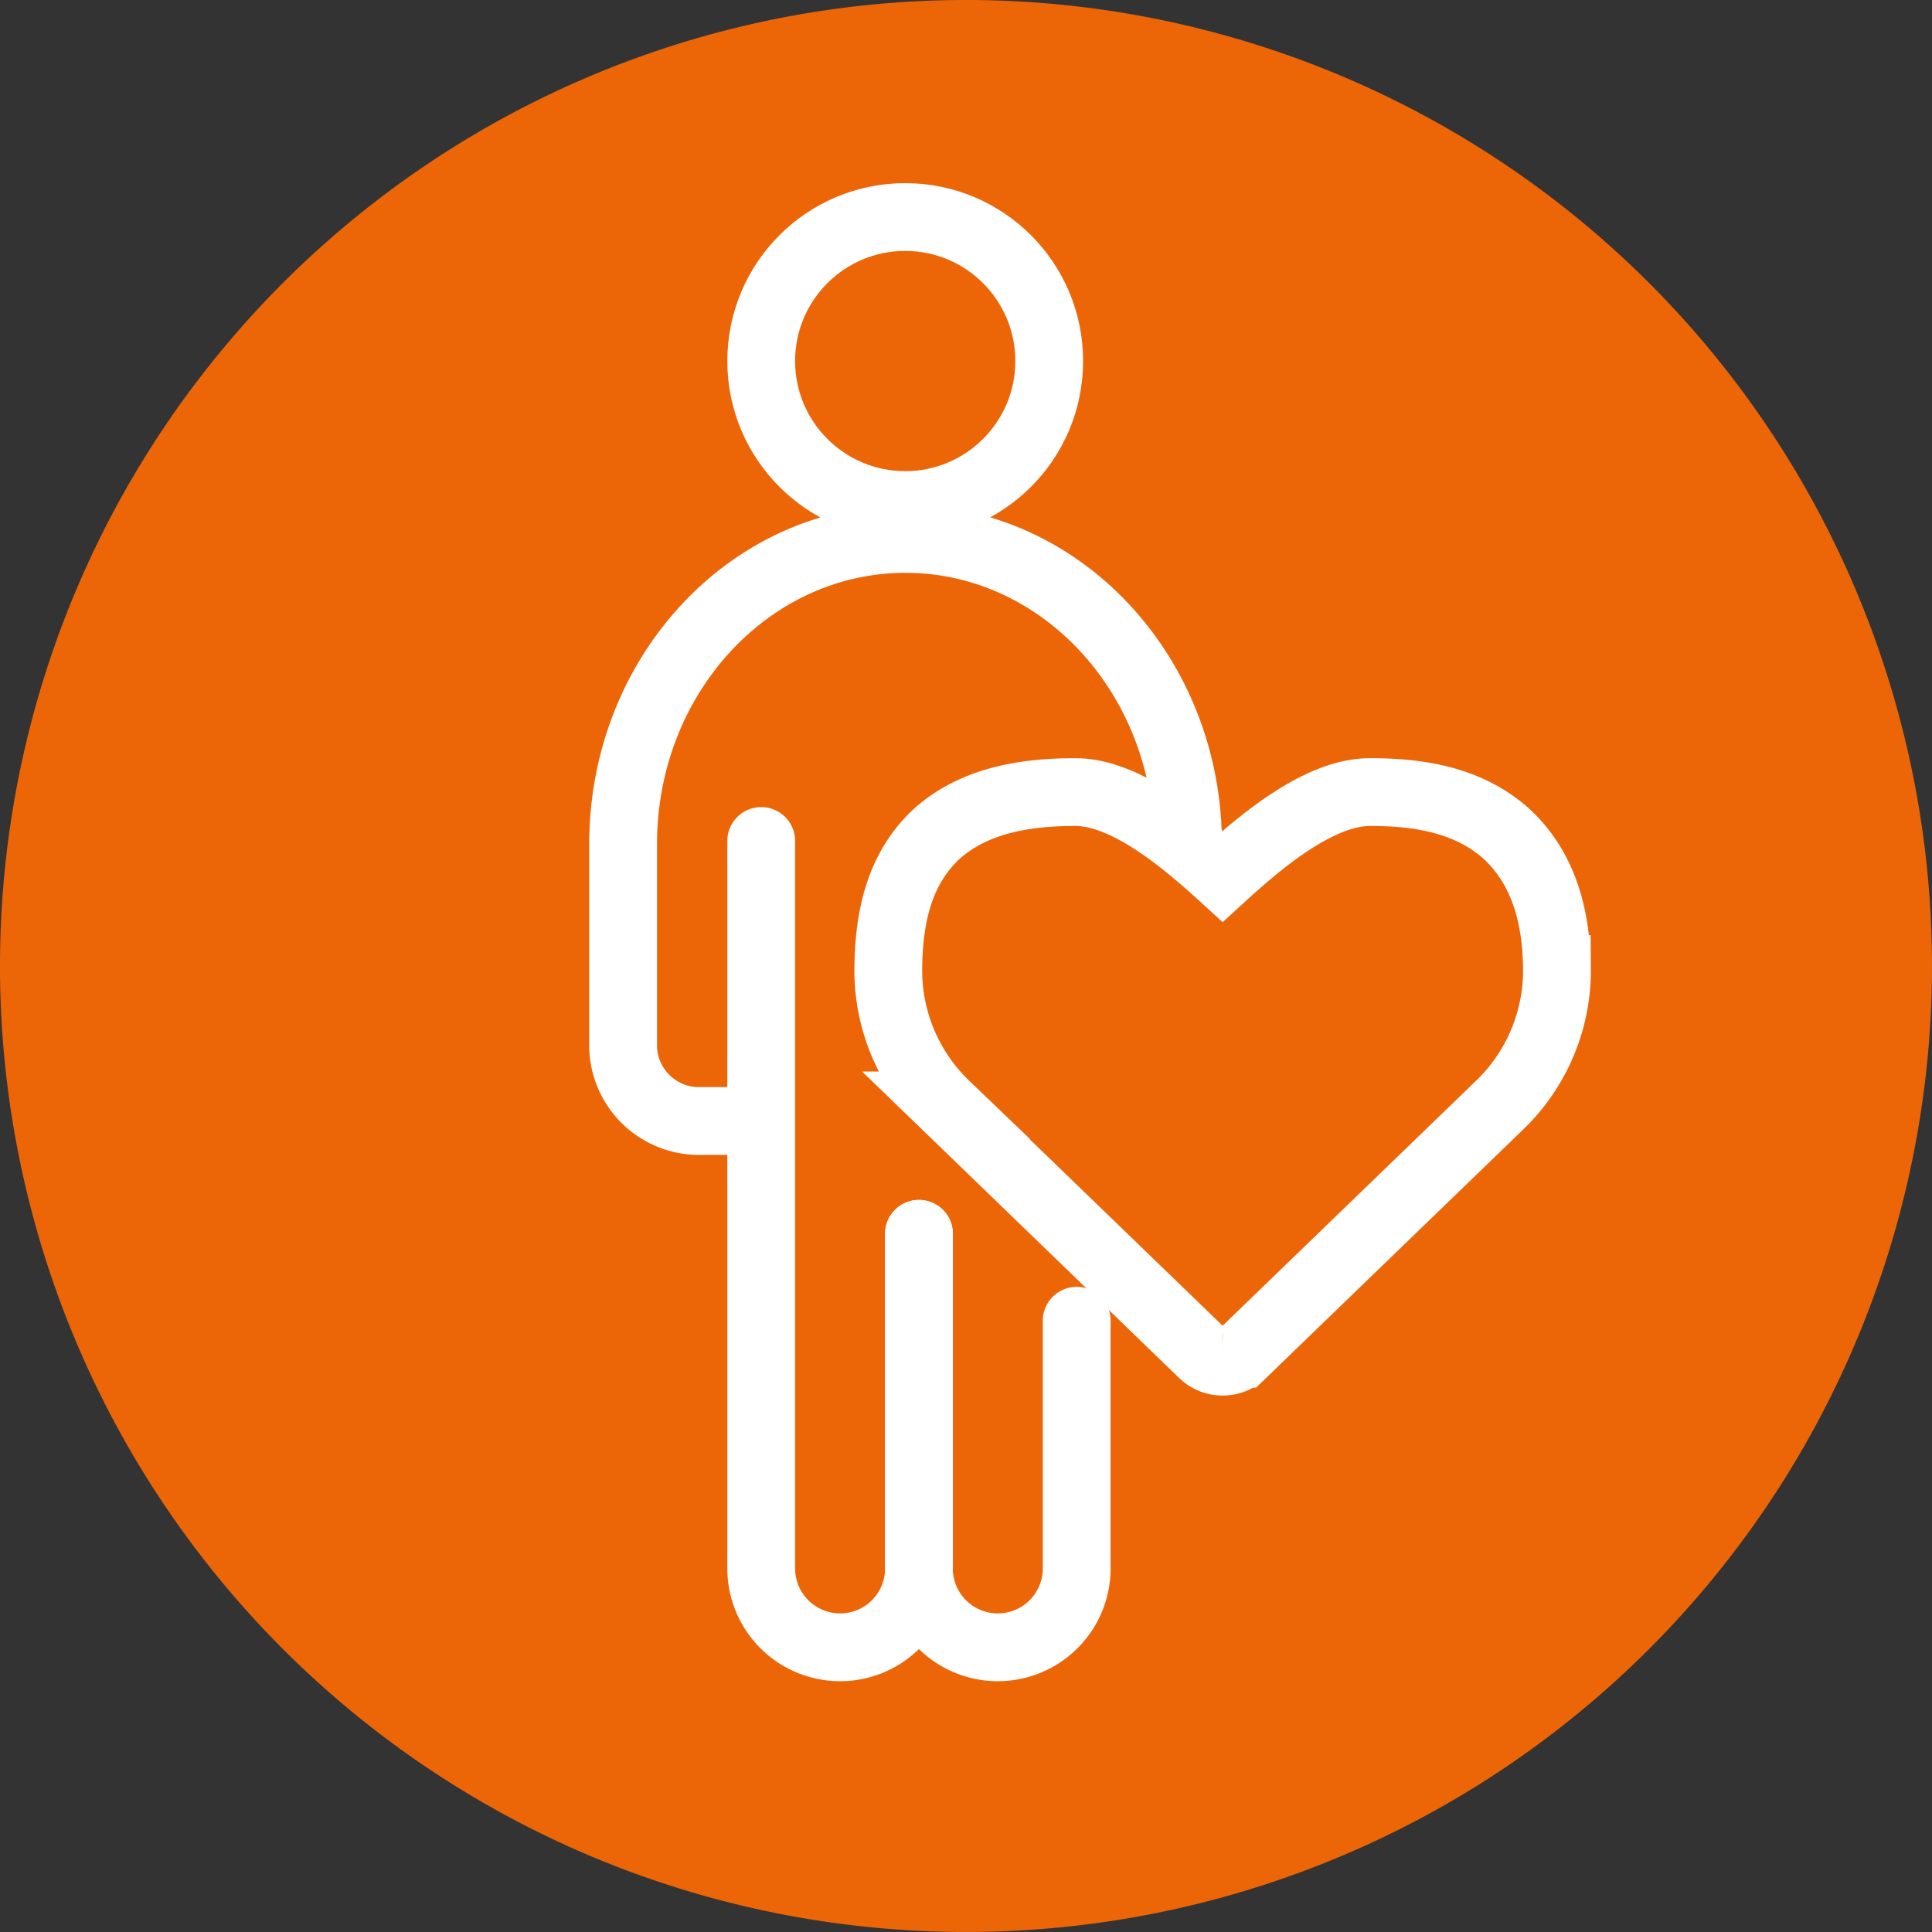
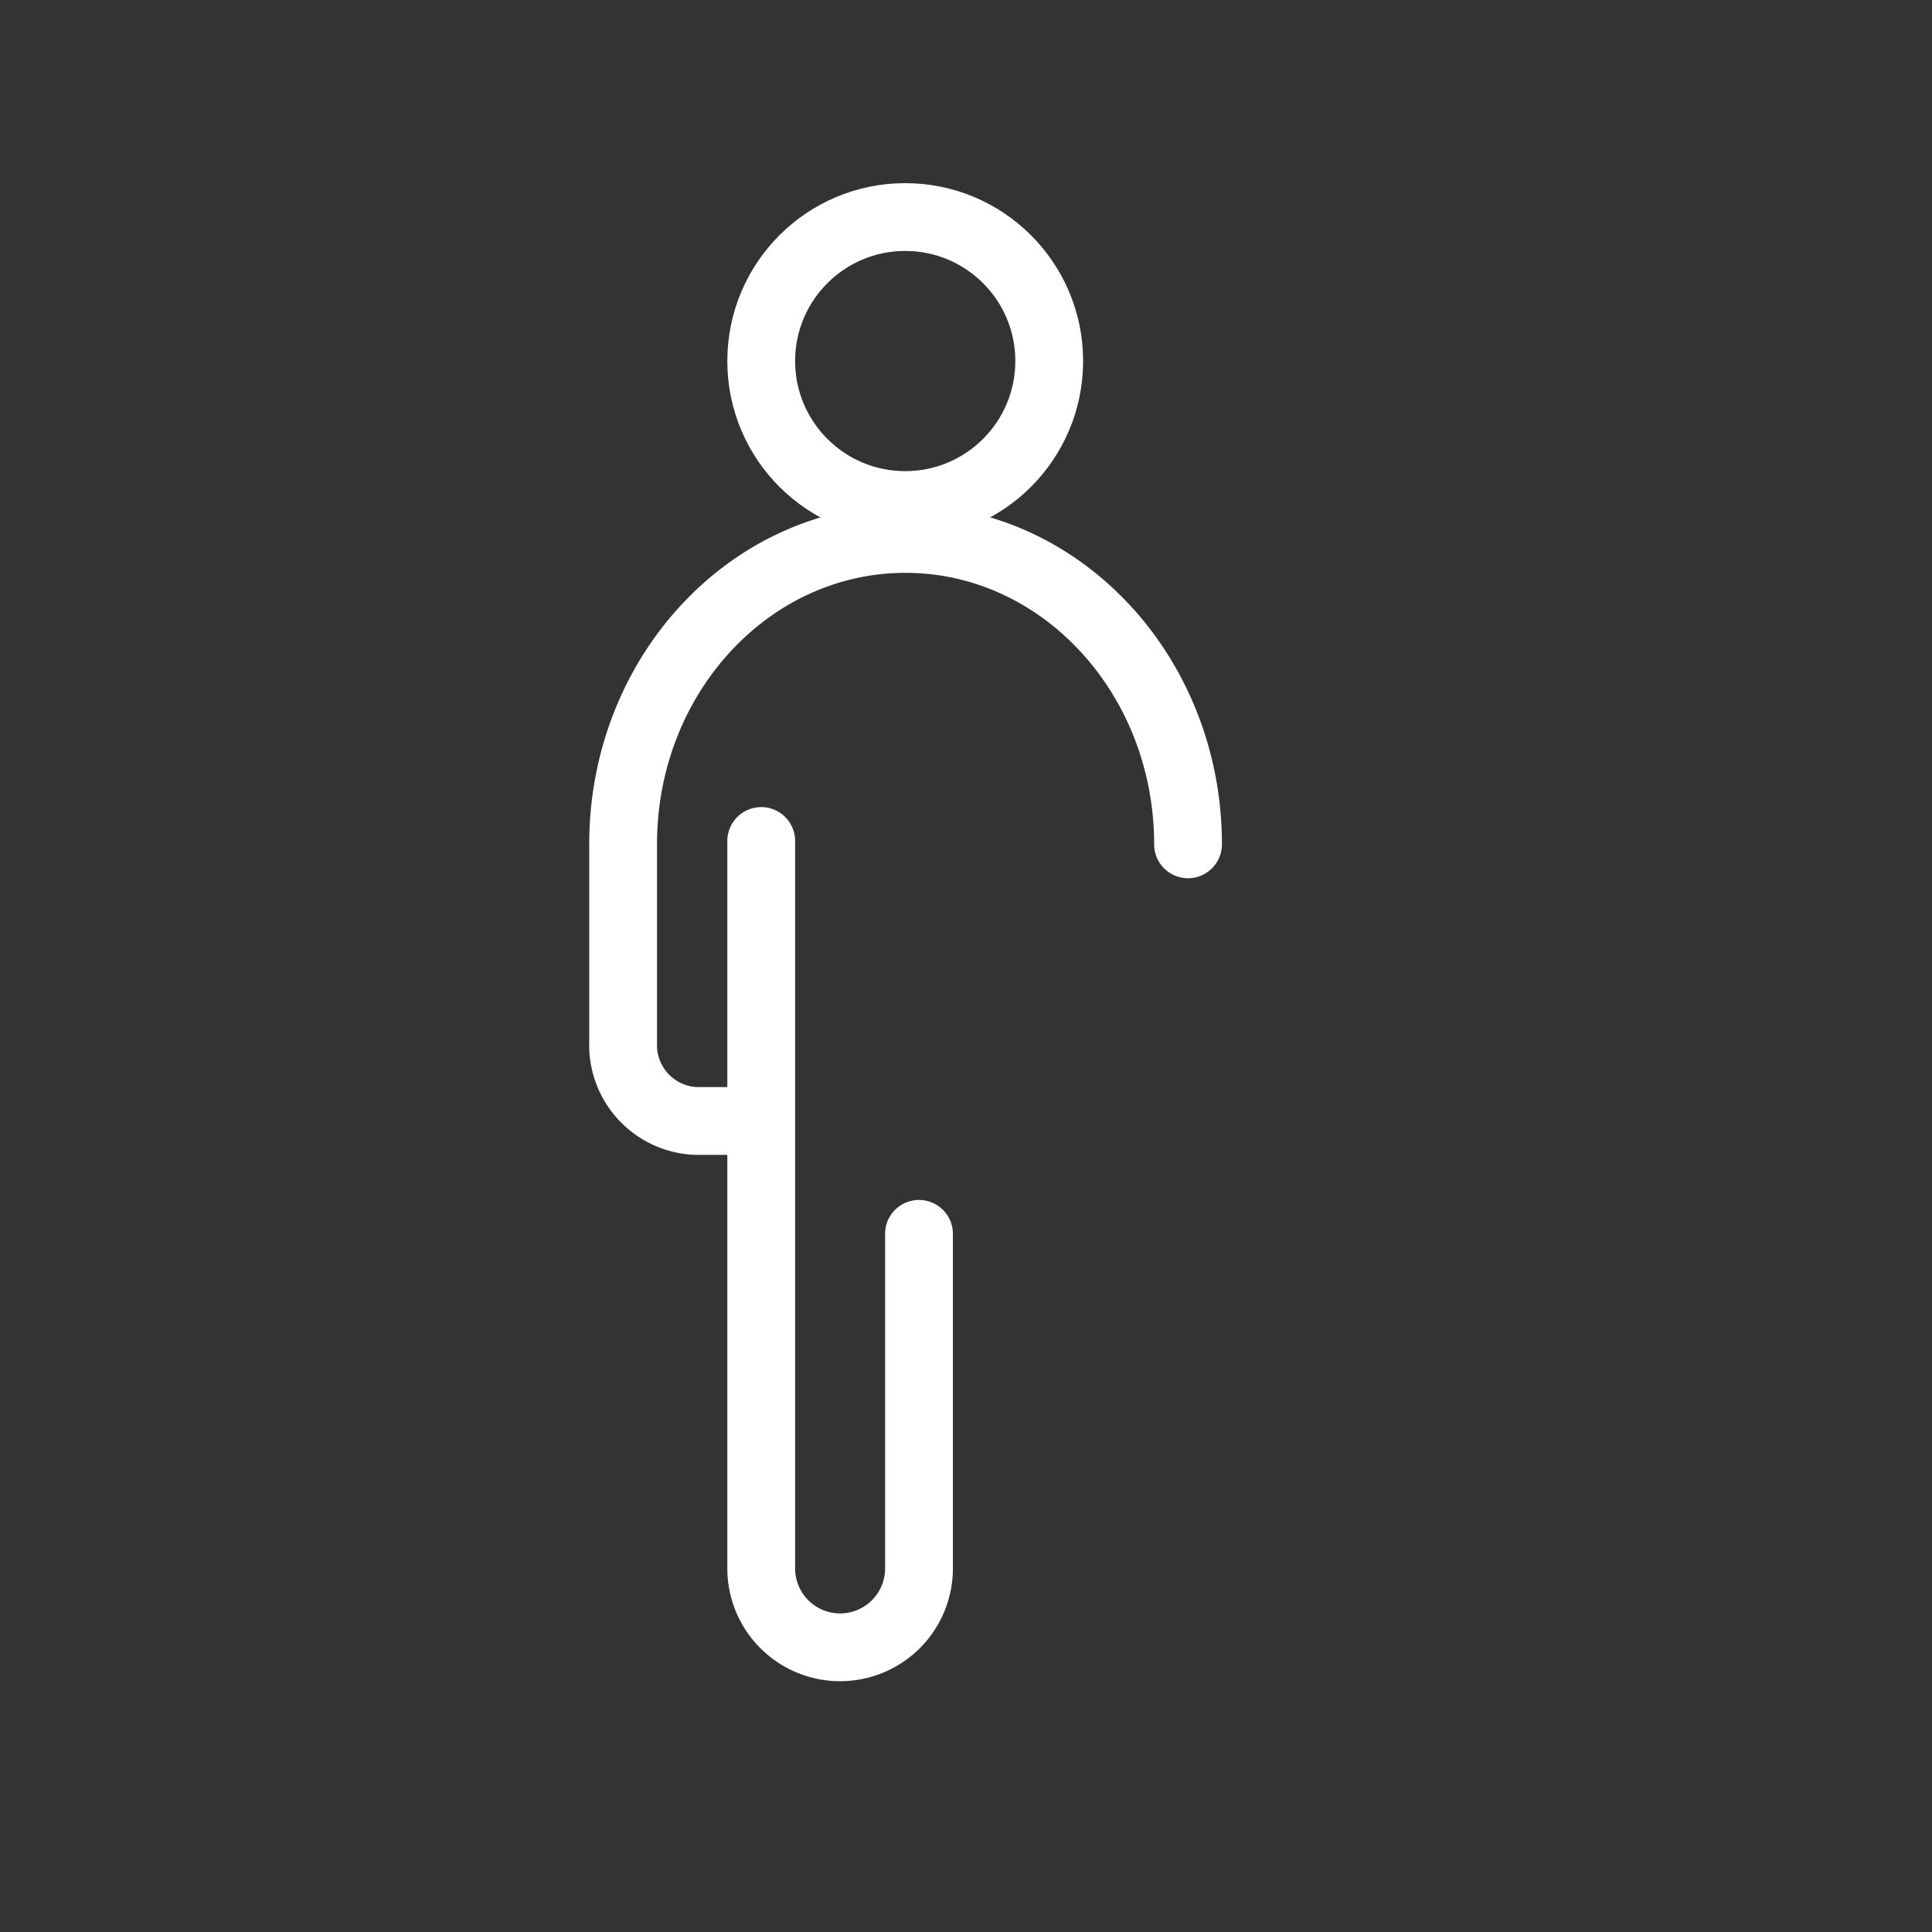
<svg xmlns="http://www.w3.org/2000/svg" width="114.001" height="114" viewBox="0 0 114.001 114">
  <rect x="0" y="0" width="114.001" height="114" fill="#333333" stroke="none" />
  <g id="icon" transform="translate(32.213 4.115)">
-     <path id="Path_371" data-name="Path 371" d="M114,57A57,57,0,1,1,57,0a57,57,0,0,1,57,57" transform="translate(-32.213 -4.115)" fill="#ec6608" />
+     <path id="Path_371" data-name="Path 371" d="M114,57a57,57,0,0,1,57,57" transform="translate(-32.213 -4.115)" fill="#ec6608" />
    <circle id="Ellipse_7" data-name="Ellipse 7" cx="8.497" cy="8.497" r="8.497" transform="translate(12.704 8.692)" fill="none" stroke="#fff" stroke-linecap="round" stroke-width="4" />
    <path id="Path_378" data-name="Path 378" d="M20.318,192.93H17.3a4.48,4.48,0,0,1-4.3-4.643v-11.7c0-9.943,7.459-18,16.659-18s16.674,8.068,16.674,18.02" transform="translate(-8.444 -130.9)" fill="none" stroke="#fff" stroke-linecap="round" stroke-width="4" />
    <path id="Path_379" data-name="Path 379" d="M84.749,301.181v19.742a4.655,4.655,0,0,1-9.31,0V278" transform="translate(-62.735 -232.491)" fill="none" stroke="#fff" stroke-linecap="round" stroke-width="4" />
-     <path id="Path_380" data-name="Path 380" d="M164.5,481.712v14.615a4.655,4.655,0,1,1-9.31,0V476.585" transform="translate(-133.181 -407.895)" fill="none" stroke="#fff" stroke-linecap="round" stroke-width="4" />
-     <path id="Path_381" data-name="Path 381" d="M153.745,303a1.671,1.671,0,0,1-1.167-.467l-15.161-14.655a11.037,11.037,0,0,1-3.4-8.041c.028-3.012.611-5.887,2.855-7.977,2.2-1.973,5.216-2.48,8.219-2.467s6.471,2.971,8.655,4.965c2.183-1.994,5.652-4.951,8.655-4.965s5.9.493,8.1,2.467c2.245,2.09,2.943,4.965,2.973,7.977a11.037,11.037,0,0,1-3.4,8.041l-15.162,14.655a1.672,1.672,0,0,1-1.168.467Z" transform="translate(-113.815 -226.768)" fill="none" stroke="#fff" stroke-linecap="round" stroke-width="4" />
  </g>
</svg>